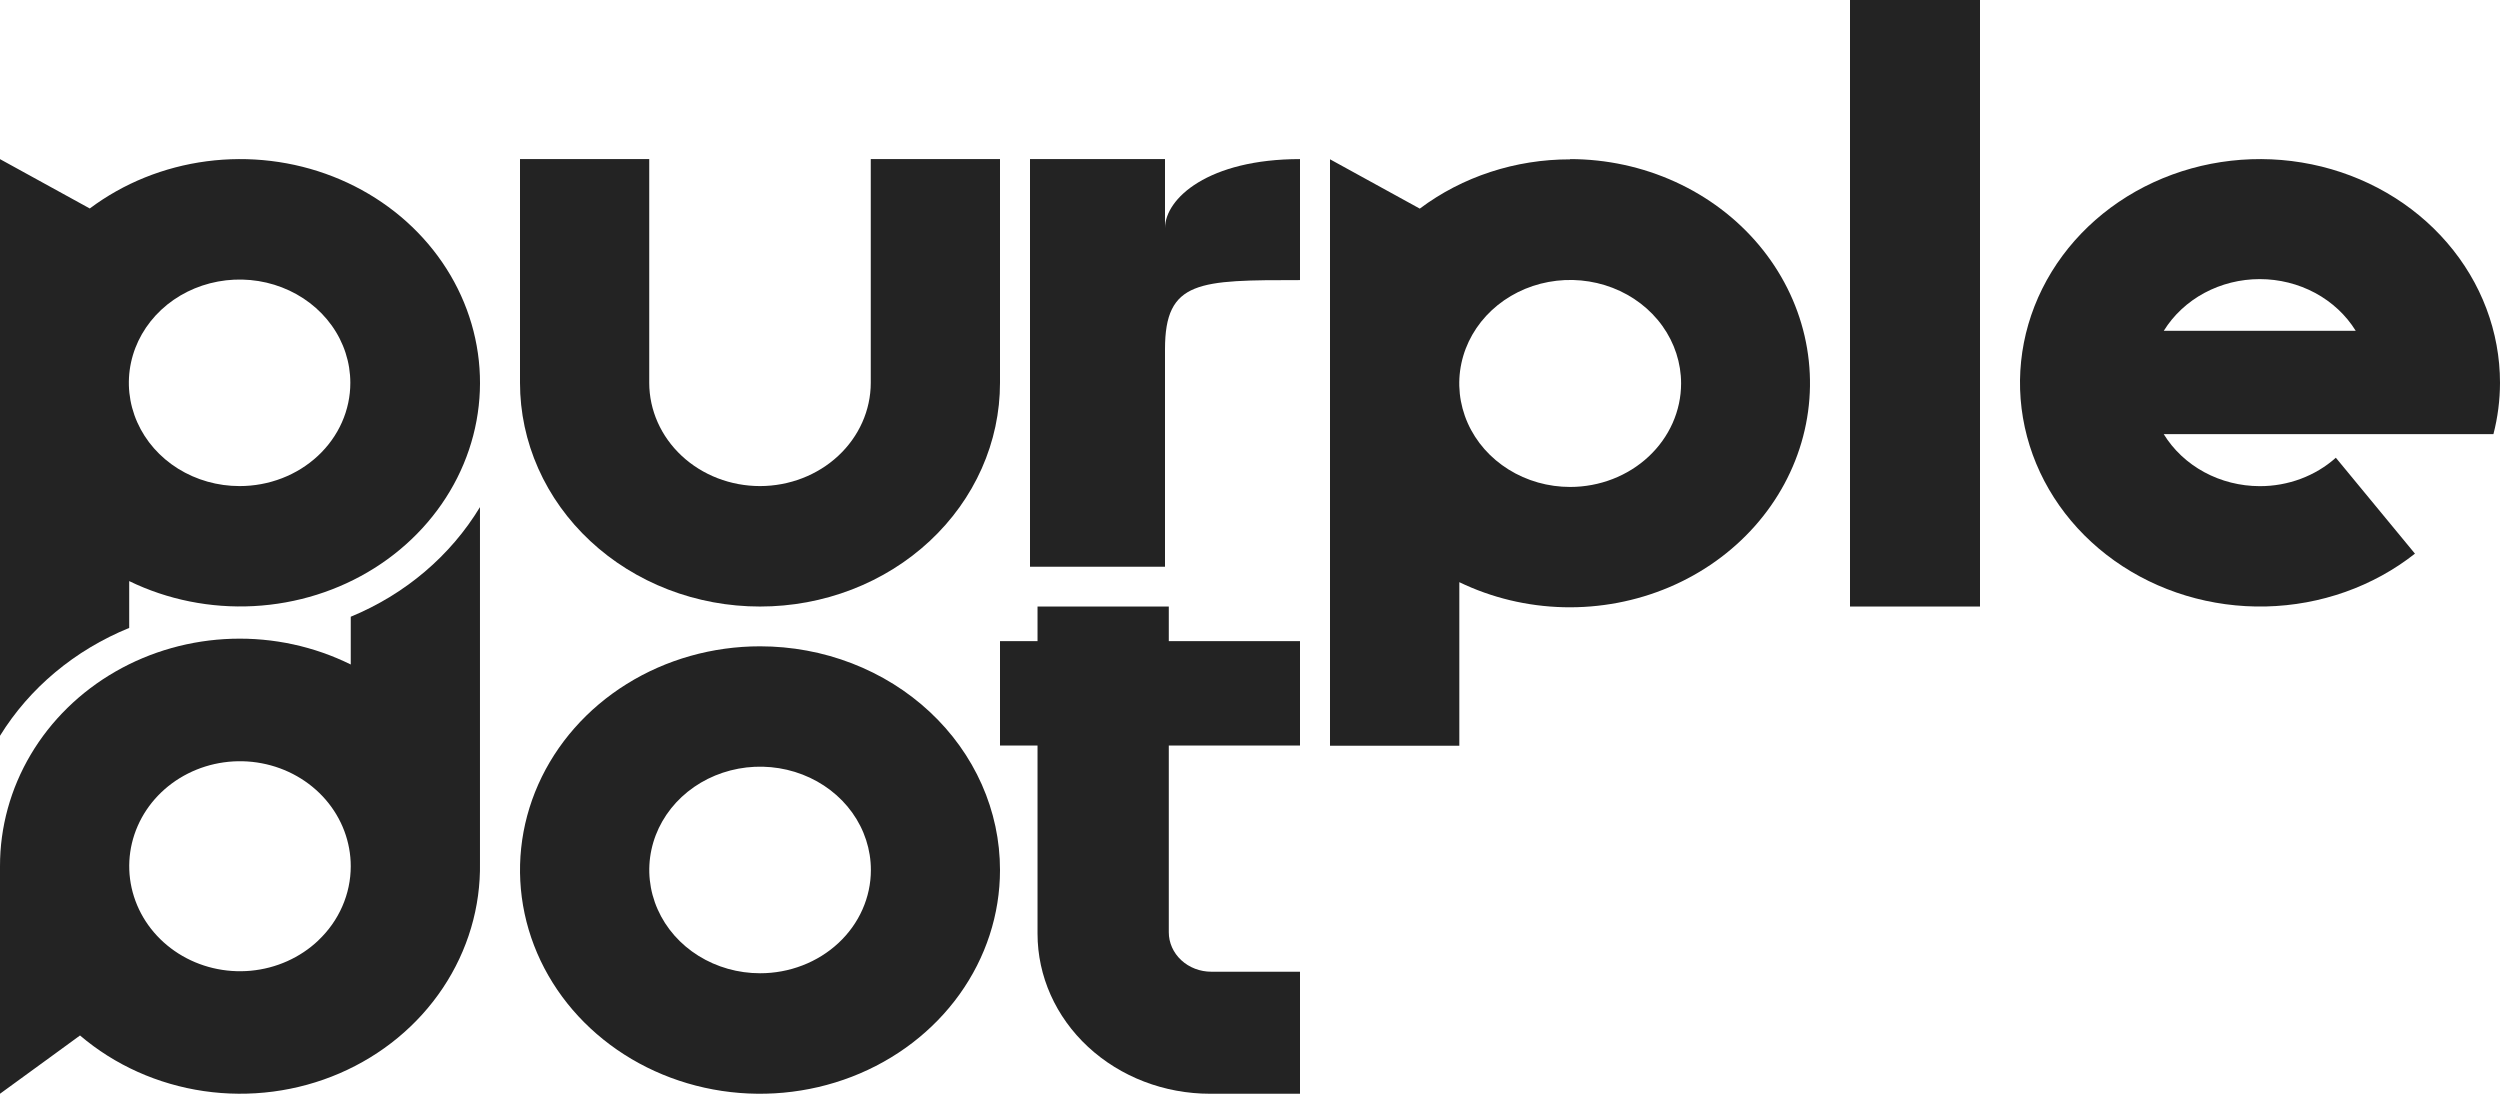
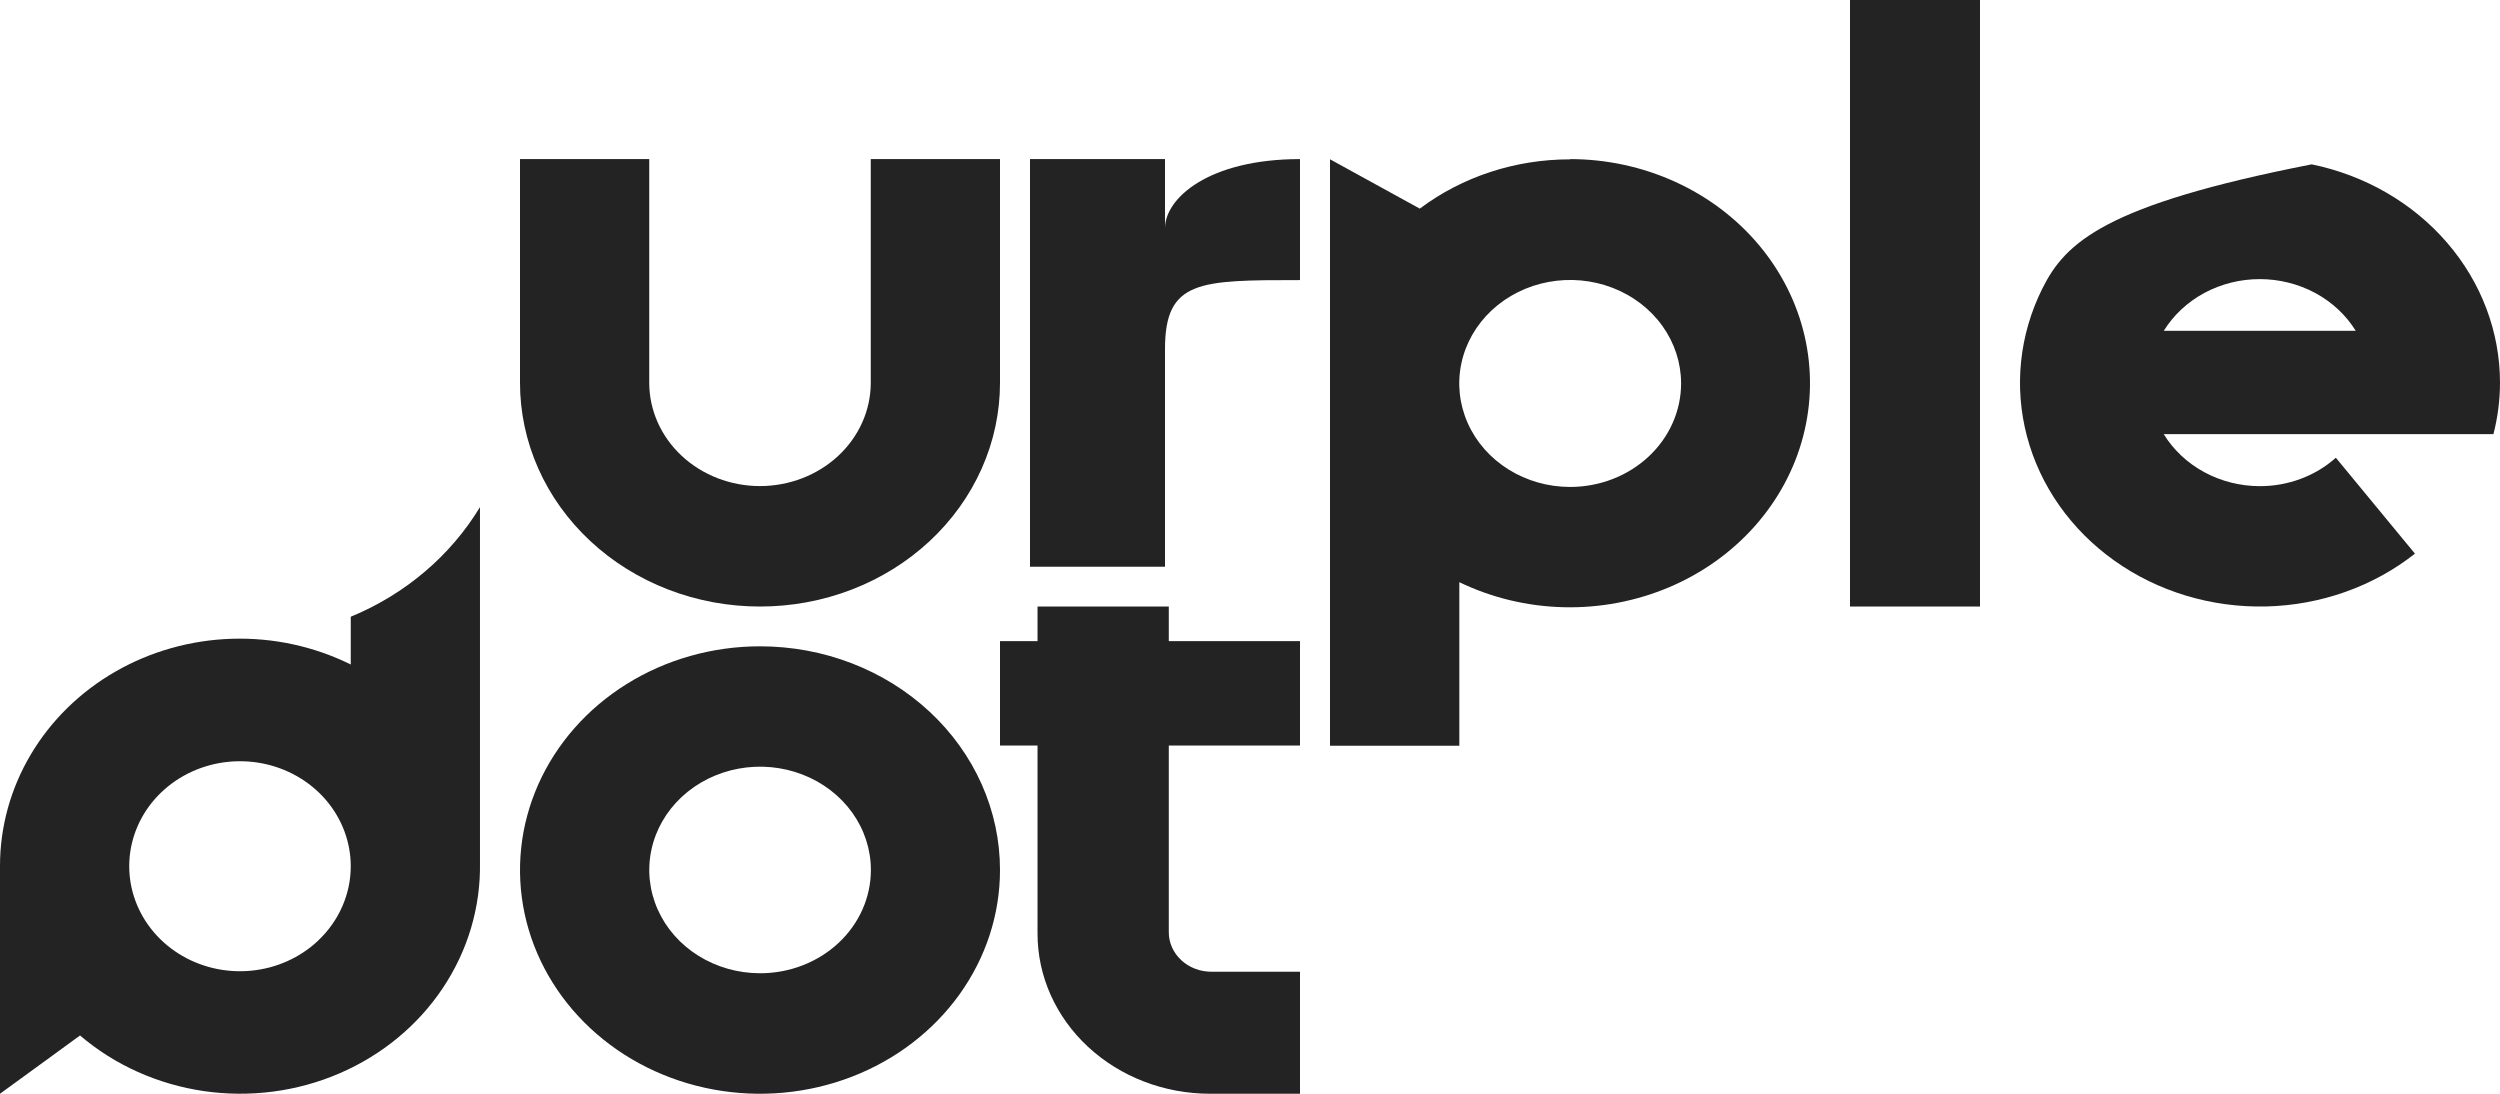
<svg xmlns="http://www.w3.org/2000/svg" width="160" height="70" viewBox="0 0 160 70" fill="none">
  <path d="M126.72 0H118.4V38.818H126.72V0Z" fill="#232323" />
  <path d="M74.56 14.607V10.182H65.92V36.273H74.56V22.346C74.56 17.926 76.741 17.926 83.2 17.926V10.182C77.337 10.182 74.56 12.699 74.56 14.607Z" fill="#232323" />
  <path d="M48.64 38.818C50.657 38.819 52.655 38.449 54.519 37.73C56.383 37.01 58.076 35.956 59.503 34.626C60.929 33.297 62.06 31.718 62.832 29.981C63.604 28.244 64.001 26.382 64 24.502V10.182H55.729V24.502C55.727 26.254 54.979 27.933 53.65 29.172C52.321 30.41 50.52 31.107 48.64 31.109C46.761 31.108 44.958 30.412 43.629 29.173C42.3 27.934 41.553 26.254 41.551 24.502V10.182H33.28V24.502C33.28 26.382 33.677 28.244 34.448 29.981C35.22 31.718 36.351 33.297 37.778 34.626C39.204 35.956 40.898 37.01 42.762 37.73C44.625 38.449 46.623 38.819 48.64 38.818Z" fill="#232323" />
  <path d="M100.491 10.199C96.991 10.192 93.593 11.305 90.866 13.352L85.12 10.194V47.727H93.397V37.259C95.464 38.258 97.746 38.806 100.073 38.862C102.399 38.918 104.709 38.48 106.828 37.582C108.946 36.684 110.819 35.348 112.304 33.676C113.789 32.004 114.848 30.04 115.4 27.93C115.953 25.821 115.985 23.622 115.494 21.499C115.003 19.377 114.002 17.386 112.567 15.677C111.131 13.967 109.298 12.585 107.206 11.633C105.115 10.681 102.819 10.185 100.491 10.182V10.199ZM100.491 31.165C99.087 31.165 97.715 30.776 96.548 30.048C95.38 29.32 94.47 28.286 93.933 27.076C93.396 25.866 93.255 24.534 93.529 23.249C93.803 21.964 94.479 20.784 95.472 19.858C96.465 18.931 97.73 18.3 99.106 18.045C100.483 17.789 101.911 17.921 103.208 18.422C104.505 18.923 105.614 19.772 106.394 20.861C107.174 21.951 107.59 23.231 107.59 24.541C107.589 26.297 106.84 27.981 105.509 29.223C104.178 30.465 102.374 31.163 100.491 31.165Z" fill="#232323" />
  <path d="M48.645 41.364C45.607 41.363 42.636 42.202 40.11 43.775C37.583 45.348 35.614 47.584 34.451 50.2C33.288 52.816 32.983 55.695 33.575 58.473C34.167 61.251 35.63 63.802 37.778 65.805C39.925 67.808 42.662 69.172 45.642 69.725C48.622 70.278 51.71 69.994 54.517 68.911C57.324 67.827 59.723 65.992 61.411 63.637C63.099 61.282 64 58.514 64 55.682C64.001 53.802 63.604 51.94 62.833 50.203C62.061 48.466 60.93 46.887 59.504 45.558C58.078 44.228 56.385 43.173 54.522 42.454C52.659 41.734 50.662 41.364 48.645 41.364ZM48.645 62.288C47.242 62.288 45.871 61.9 44.705 61.174C43.538 60.447 42.629 59.415 42.093 58.206C41.556 56.998 41.416 55.669 41.69 54.387C41.964 53.104 42.64 51.926 43.632 51.002C44.624 50.078 45.888 49.449 47.264 49.194C48.64 48.939 50.066 49.071 51.361 49.572C52.657 50.073 53.764 50.921 54.543 52.008C55.322 53.096 55.737 54.374 55.736 55.682C55.736 56.55 55.553 57.409 55.196 58.211C54.84 59.013 54.317 59.741 53.659 60.355C53 60.968 52.218 61.455 51.358 61.786C50.498 62.118 49.576 62.289 48.645 62.288Z" fill="#232323" />
  <path d="M74.803 38.818H66.402V41.033H64V47.713H66.402V59.756C66.402 62.473 67.565 65.078 69.636 66.999C71.707 68.921 74.516 70 77.445 70H83.2V62.19H77.522C76.801 62.19 76.109 61.924 75.6 61.451C75.09 60.978 74.803 60.337 74.803 59.668V47.713H83.2V41.033H74.803V38.818Z" fill="#232323" />
-   <path d="M0 47.091C1.893 44.024 4.791 41.604 8.269 40.187V37.19C10.722 38.383 13.476 38.936 16.238 38.79C19.001 38.644 21.67 37.804 23.963 36.359C26.255 34.915 28.087 32.919 29.263 30.584C30.44 28.248 30.918 25.66 30.646 23.092C30.374 20.524 29.363 18.072 27.72 15.996C26.077 13.92 23.863 12.297 21.311 11.298C18.76 10.299 15.966 9.962 13.226 10.322C10.486 10.682 7.902 11.726 5.746 13.343L0 10.184V47.091ZM15.334 31.109C13.932 31.109 12.562 30.721 11.396 29.995C10.231 29.269 9.322 28.236 8.786 27.029C8.249 25.821 8.109 24.492 8.383 23.21C8.656 21.928 9.331 20.751 10.322 19.826C11.313 18.902 12.576 18.273 13.951 18.018C15.326 17.763 16.751 17.893 18.046 18.394C19.341 18.894 20.448 19.741 21.227 20.828C22.006 21.915 22.421 23.192 22.421 24.5C22.422 25.368 22.239 26.227 21.883 27.029C21.527 27.832 21.005 28.56 20.347 29.174C19.688 29.788 18.907 30.275 18.047 30.607C17.186 30.939 16.265 31.109 15.334 31.109Z" fill="#232323" />
  <path d="M22.448 39.471V42.528C20.108 41.369 17.491 40.801 14.852 40.881C12.213 40.961 9.641 41.685 7.384 42.983C5.126 44.282 3.261 46.11 1.967 48.293C0.674 50.475 -0.004 52.936 1.75705e-05 55.439V70L3.207 67.666L5.121 66.27C7.341 68.163 10.096 69.4 13.047 69.83C15.998 70.26 19.017 69.865 21.735 68.692C24.452 67.519 26.75 65.621 28.345 63.228C29.941 60.836 30.766 58.054 30.718 55.224V32.455C28.829 35.576 25.928 38.036 22.448 39.471ZM20.369 60.193C19.208 61.292 17.682 61.975 16.05 62.127C14.418 62.278 12.781 61.889 11.418 61.024C10.054 60.159 9.05 58.873 8.575 57.385C8.099 55.897 8.183 54.299 8.812 52.863C9.44 51.427 10.575 50.242 12.022 49.51C13.469 48.778 15.139 48.544 16.747 48.849C18.355 49.153 19.802 49.977 20.842 51.179C21.881 52.382 22.449 53.889 22.448 55.444C22.447 56.325 22.263 57.198 21.906 58.012C21.55 58.827 21.027 59.566 20.369 60.189V60.193Z" fill="#232323" />
-   <path d="M160 24.5C160 21.238 158.806 18.075 156.614 15.533C154.423 12.99 151.367 11.221 147.95 10.518C144.534 9.816 140.963 10.221 137.827 11.667C134.691 13.114 132.18 15.515 130.707 18.473C129.234 21.432 128.889 24.77 129.729 27.936C130.568 31.102 132.542 33.906 135.324 35.884C138.105 37.862 141.528 38.895 145.025 38.814C148.523 38.732 151.885 37.54 154.557 35.434L149.494 29.295C148.184 30.466 146.437 31.118 144.622 31.114C143.374 31.111 142.149 30.802 141.071 30.218C139.992 29.633 139.098 28.793 138.478 27.784H159.58C159.857 26.708 159.998 25.606 160 24.5ZM138.483 21.17C139.105 20.165 140 19.33 141.078 18.749C142.156 18.169 143.379 17.863 144.624 17.863C145.869 17.863 147.093 18.169 148.171 18.749C149.249 19.33 150.144 20.165 150.766 21.17H138.483Z" fill="#232323" />
+   <path d="M160 24.5C160 21.238 158.806 18.075 156.614 15.533C154.423 12.99 151.367 11.221 147.95 10.518C134.691 13.114 132.18 15.515 130.707 18.473C129.234 21.432 128.889 24.77 129.729 27.936C130.568 31.102 132.542 33.906 135.324 35.884C138.105 37.862 141.528 38.895 145.025 38.814C148.523 38.732 151.885 37.54 154.557 35.434L149.494 29.295C148.184 30.466 146.437 31.118 144.622 31.114C143.374 31.111 142.149 30.802 141.071 30.218C139.992 29.633 139.098 28.793 138.478 27.784H159.58C159.857 26.708 159.998 25.606 160 24.5ZM138.483 21.17C139.105 20.165 140 19.33 141.078 18.749C142.156 18.169 143.379 17.863 144.624 17.863C145.869 17.863 147.093 18.169 148.171 18.749C149.249 19.33 150.144 20.165 150.766 21.17H138.483Z" fill="#232323" />
</svg>